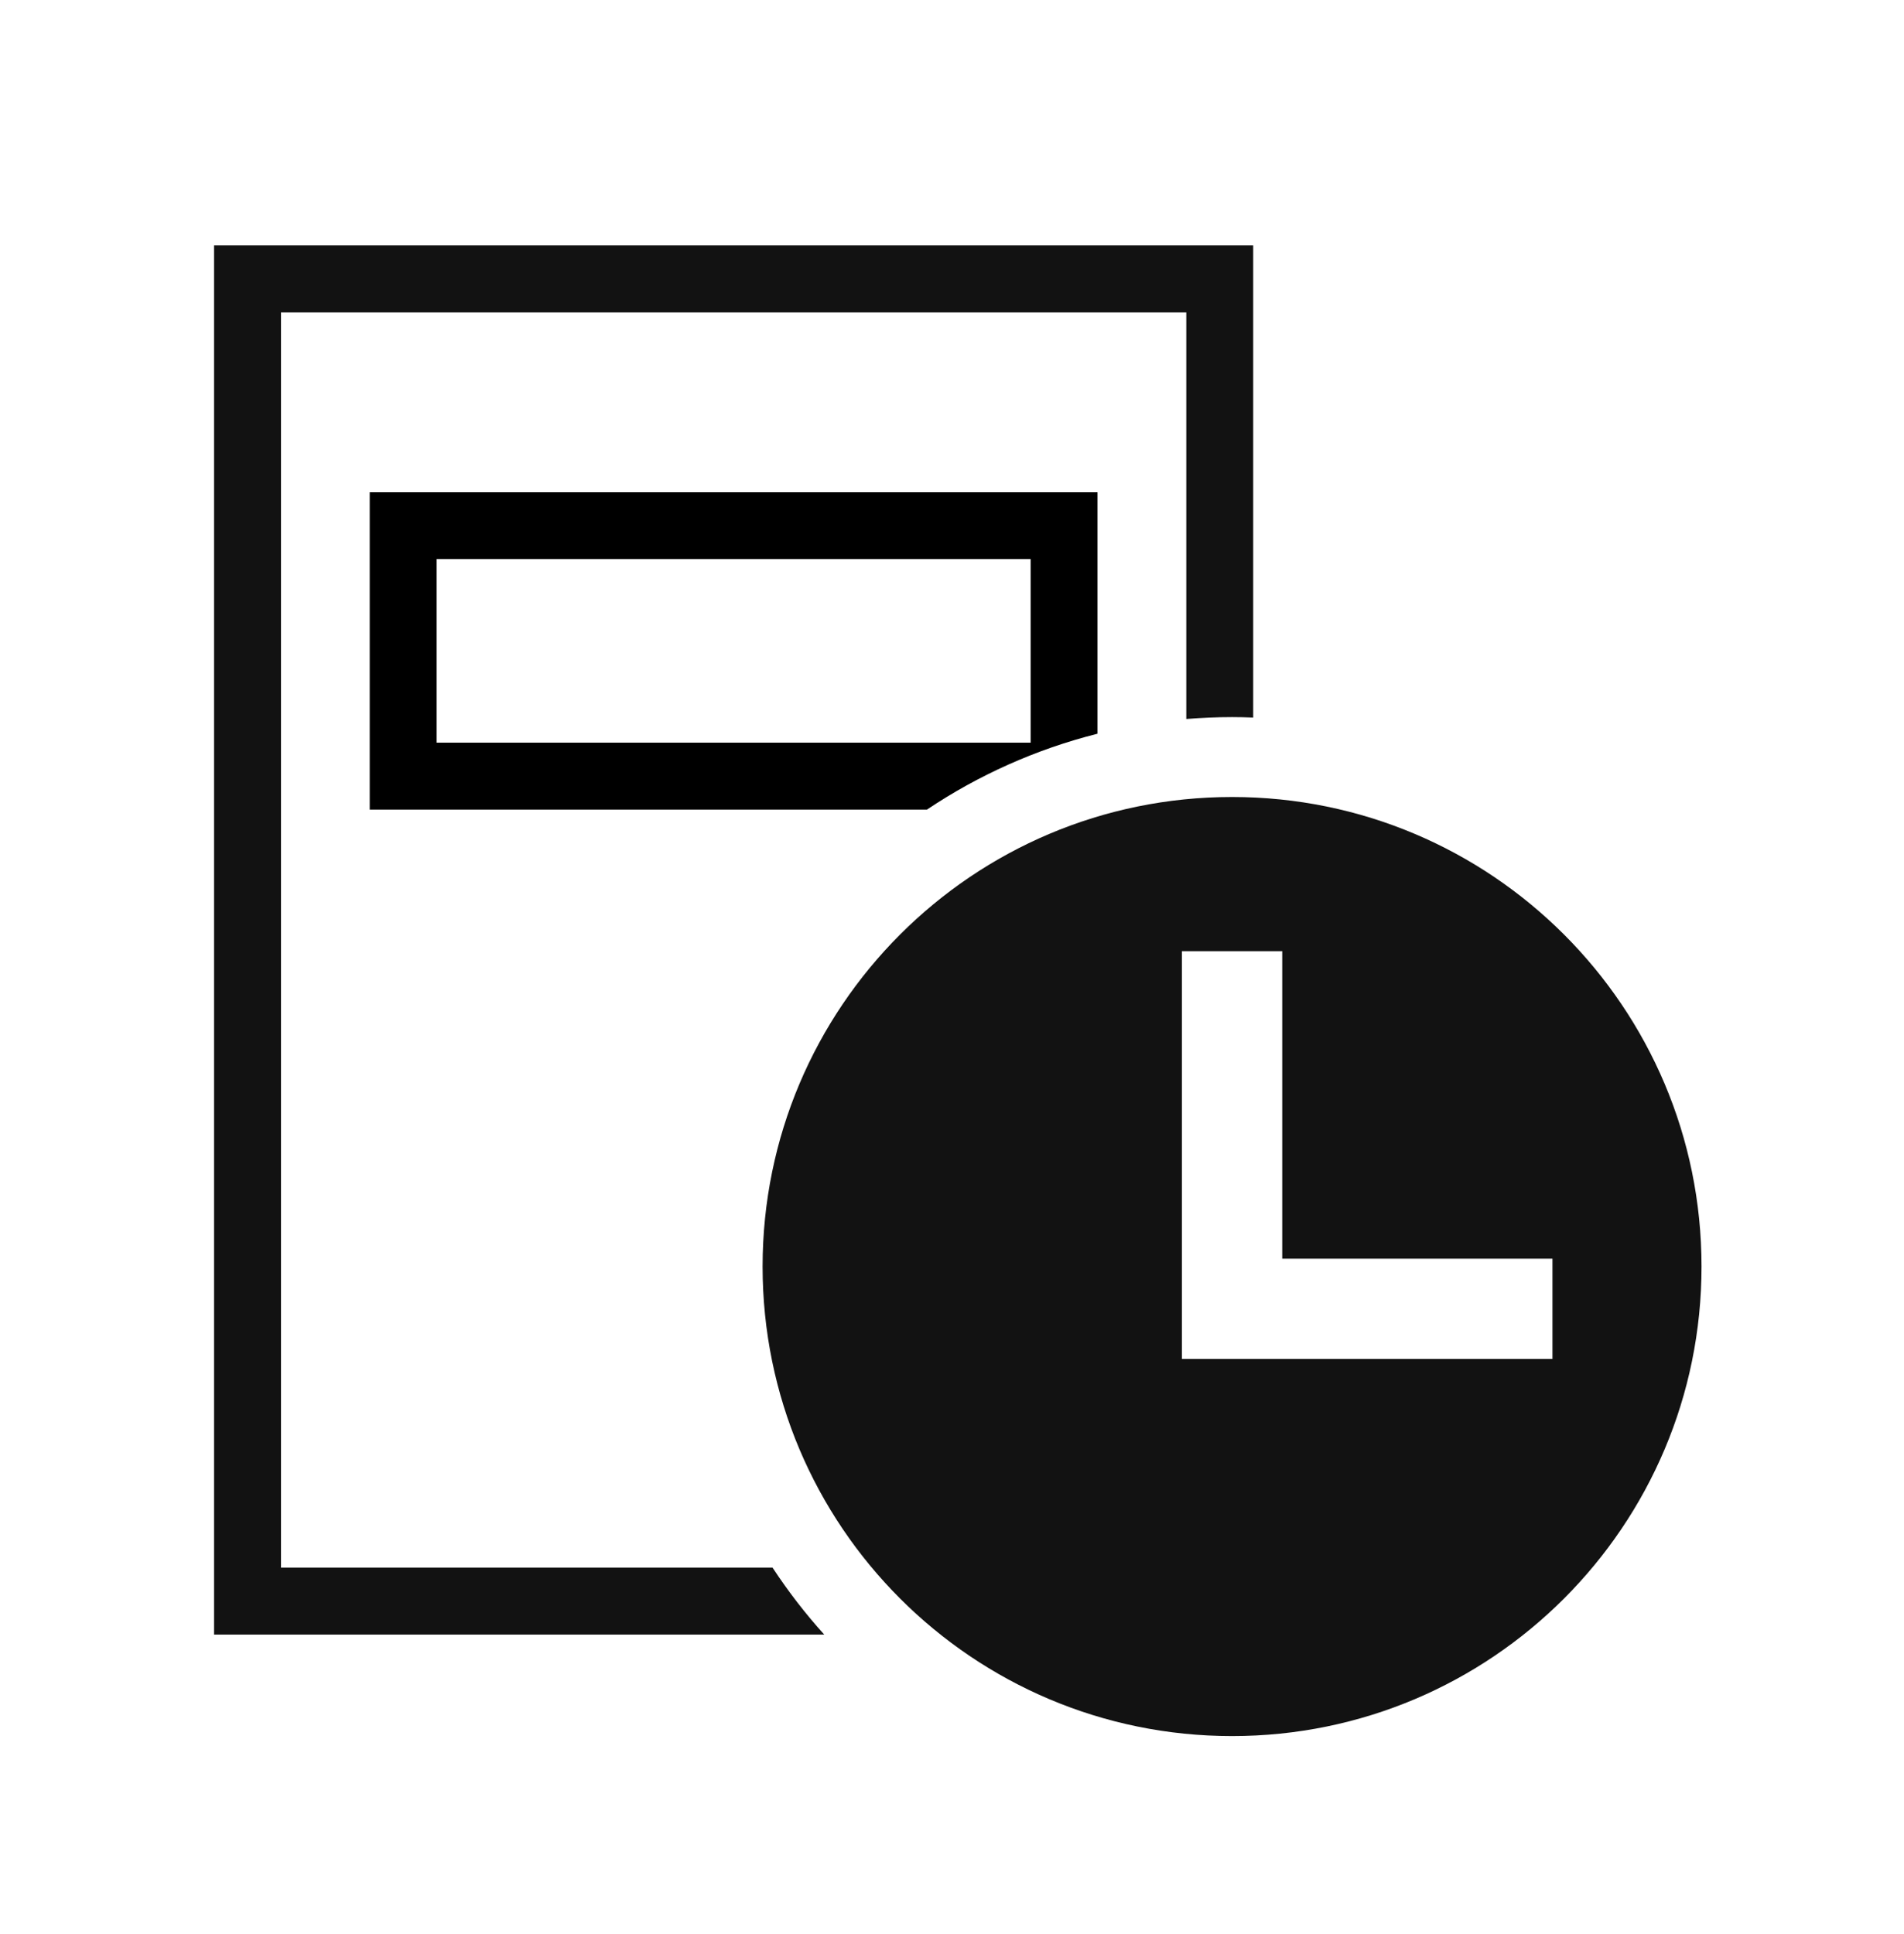
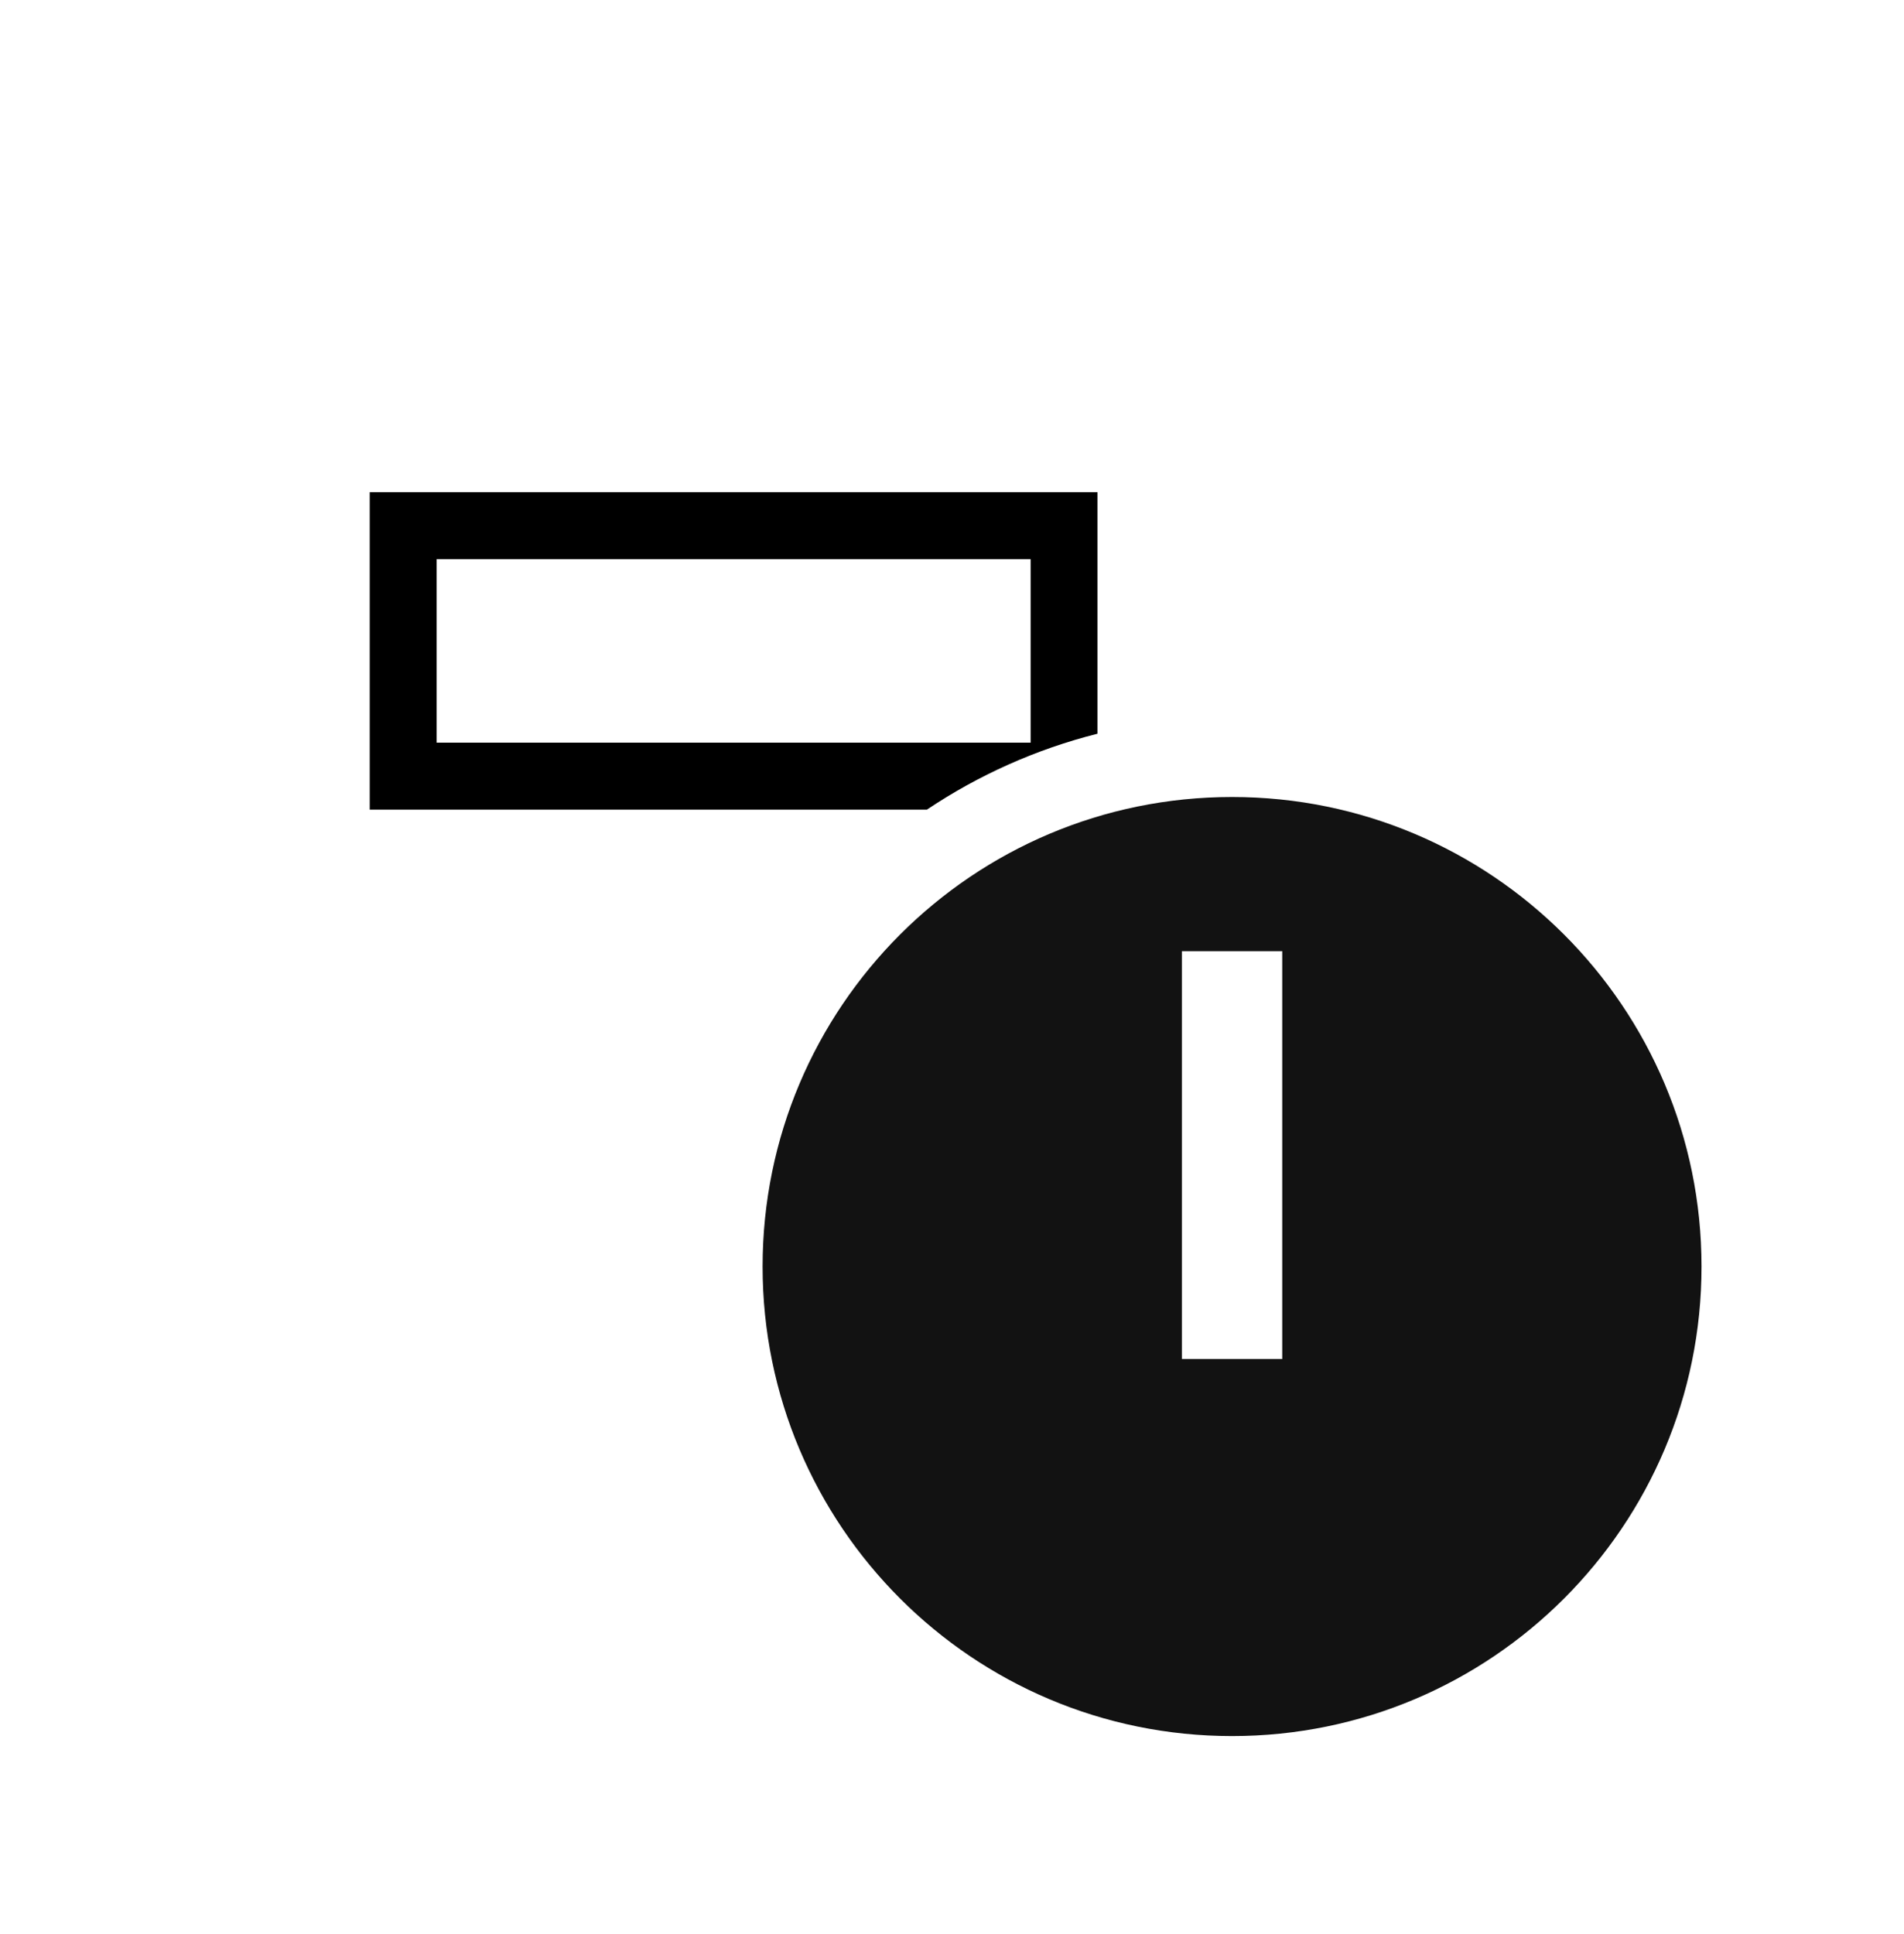
<svg xmlns="http://www.w3.org/2000/svg" id="_5_タイムカード" viewBox="0 0 341.53 346.84">
  <defs>
    <style>.cls-1{fill:none;}.cls-1,.cls-2,.cls-3{stroke-width:0px;}.cls-3{fill:#121212;}</style>
  </defs>
  <path class="cls-1" d="m50.4,56.02v225.14h88.18c-10.19-15.51-16.12-34.07-16.12-54.01,0-34.17,17.39-64.27,43.81-81.95h-99.95v-56.92h130.55v43.31c5.16-1.3,10.48-2.19,15.92-2.64V56.02H50.4Z" />
-   <rect class="cls-1" x="78.32" y="100.28" width="106.55" height="32.92" />
-   <path class="cls-3" d="m50.4,281.16V56.02h162.39v72.93c2.71-.22,5.45-.34,8.21-.34,1.27,0,2.53.03,3.79.08V44.02H38.4v249.14h109.45c-3.39-3.75-6.48-7.76-9.27-12H50.4Z" />
  <path class="cls-2" d="m196.87,88.28H66.32v56.92h99.95c9.22-6.17,19.53-10.82,30.59-13.61v-43.31Zm-118.55,44.92v-32.92h106.55v32.92h-106.55Z" />
-   <path class="cls-3" d="m221,142.94c-46.51,0-84.21,37.7-84.21,84.21s37.7,84.21,84.21,84.21,84.21-37.7,84.21-84.21-37.7-84.21-84.21-84.21Zm57.47,100.79h-66.47v-73.14h18v55.14h48.47v18Z" />
+   <path class="cls-3" d="m221,142.94c-46.51,0-84.21,37.7-84.21,84.21s37.7,84.21,84.21,84.21,84.21-37.7,84.21-84.21-37.7-84.21-84.21-84.21Zm57.47,100.79h-66.47v-73.14h18v55.14v18Z" />
</svg>